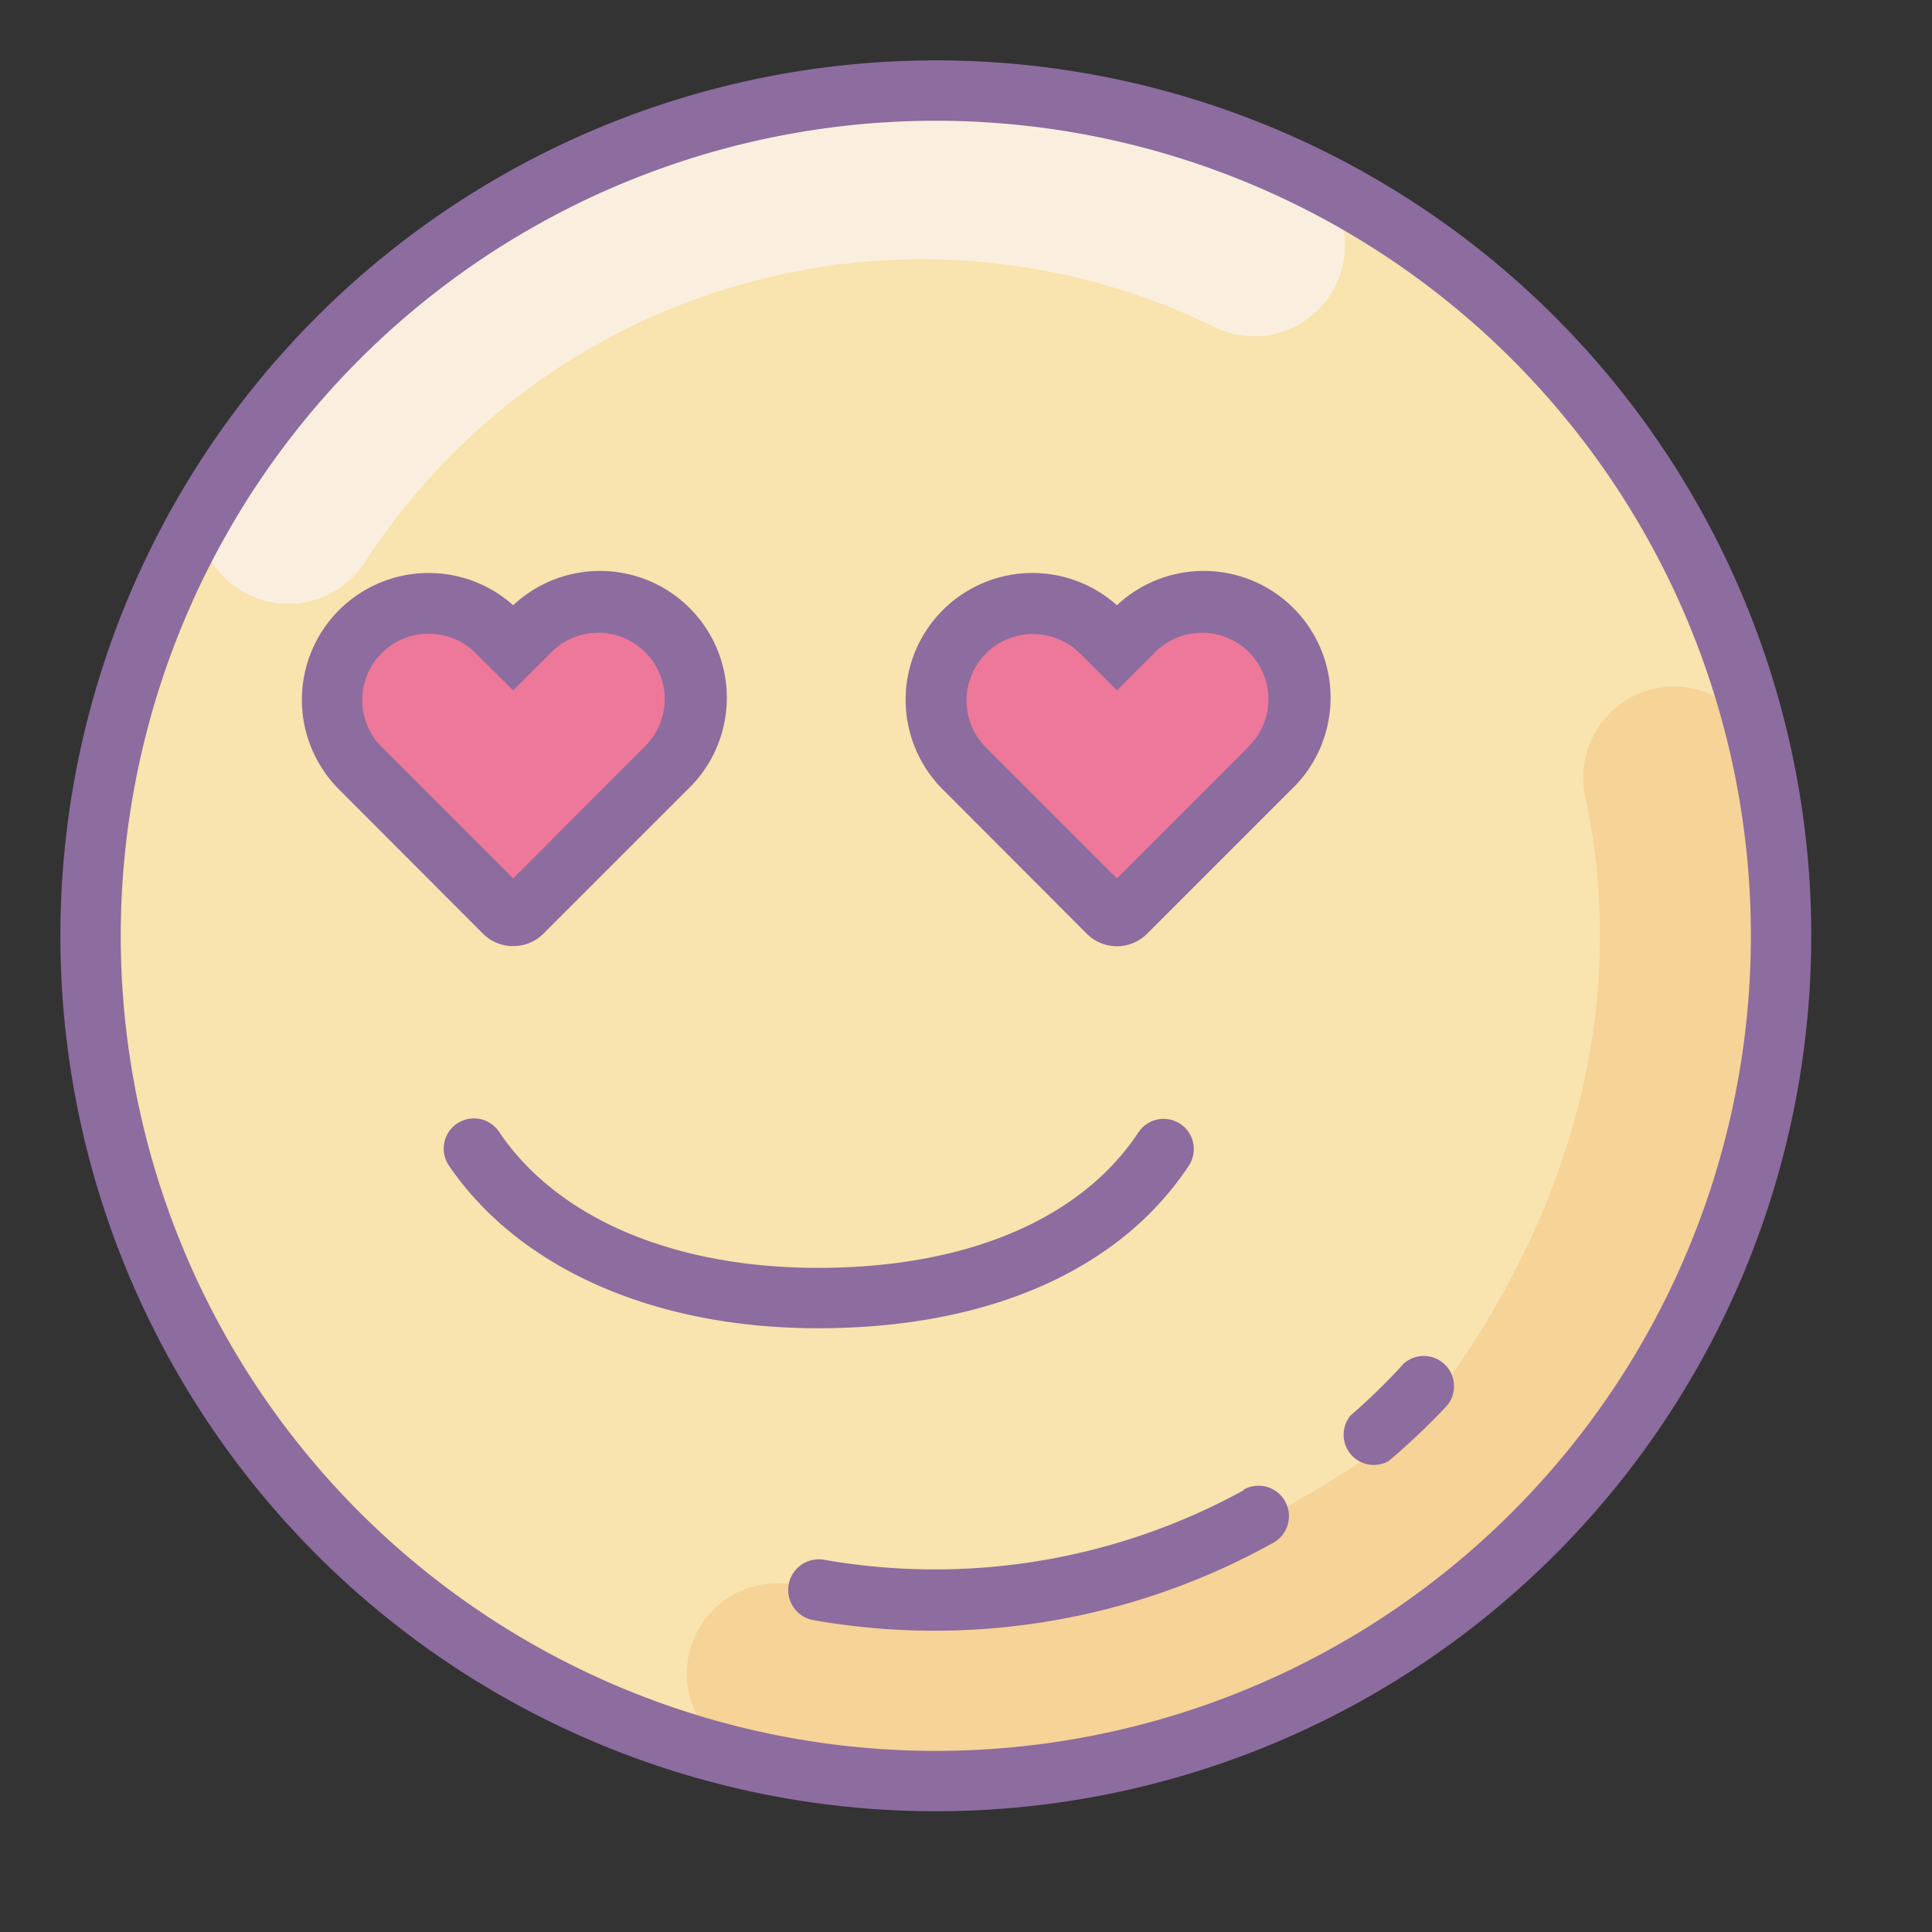
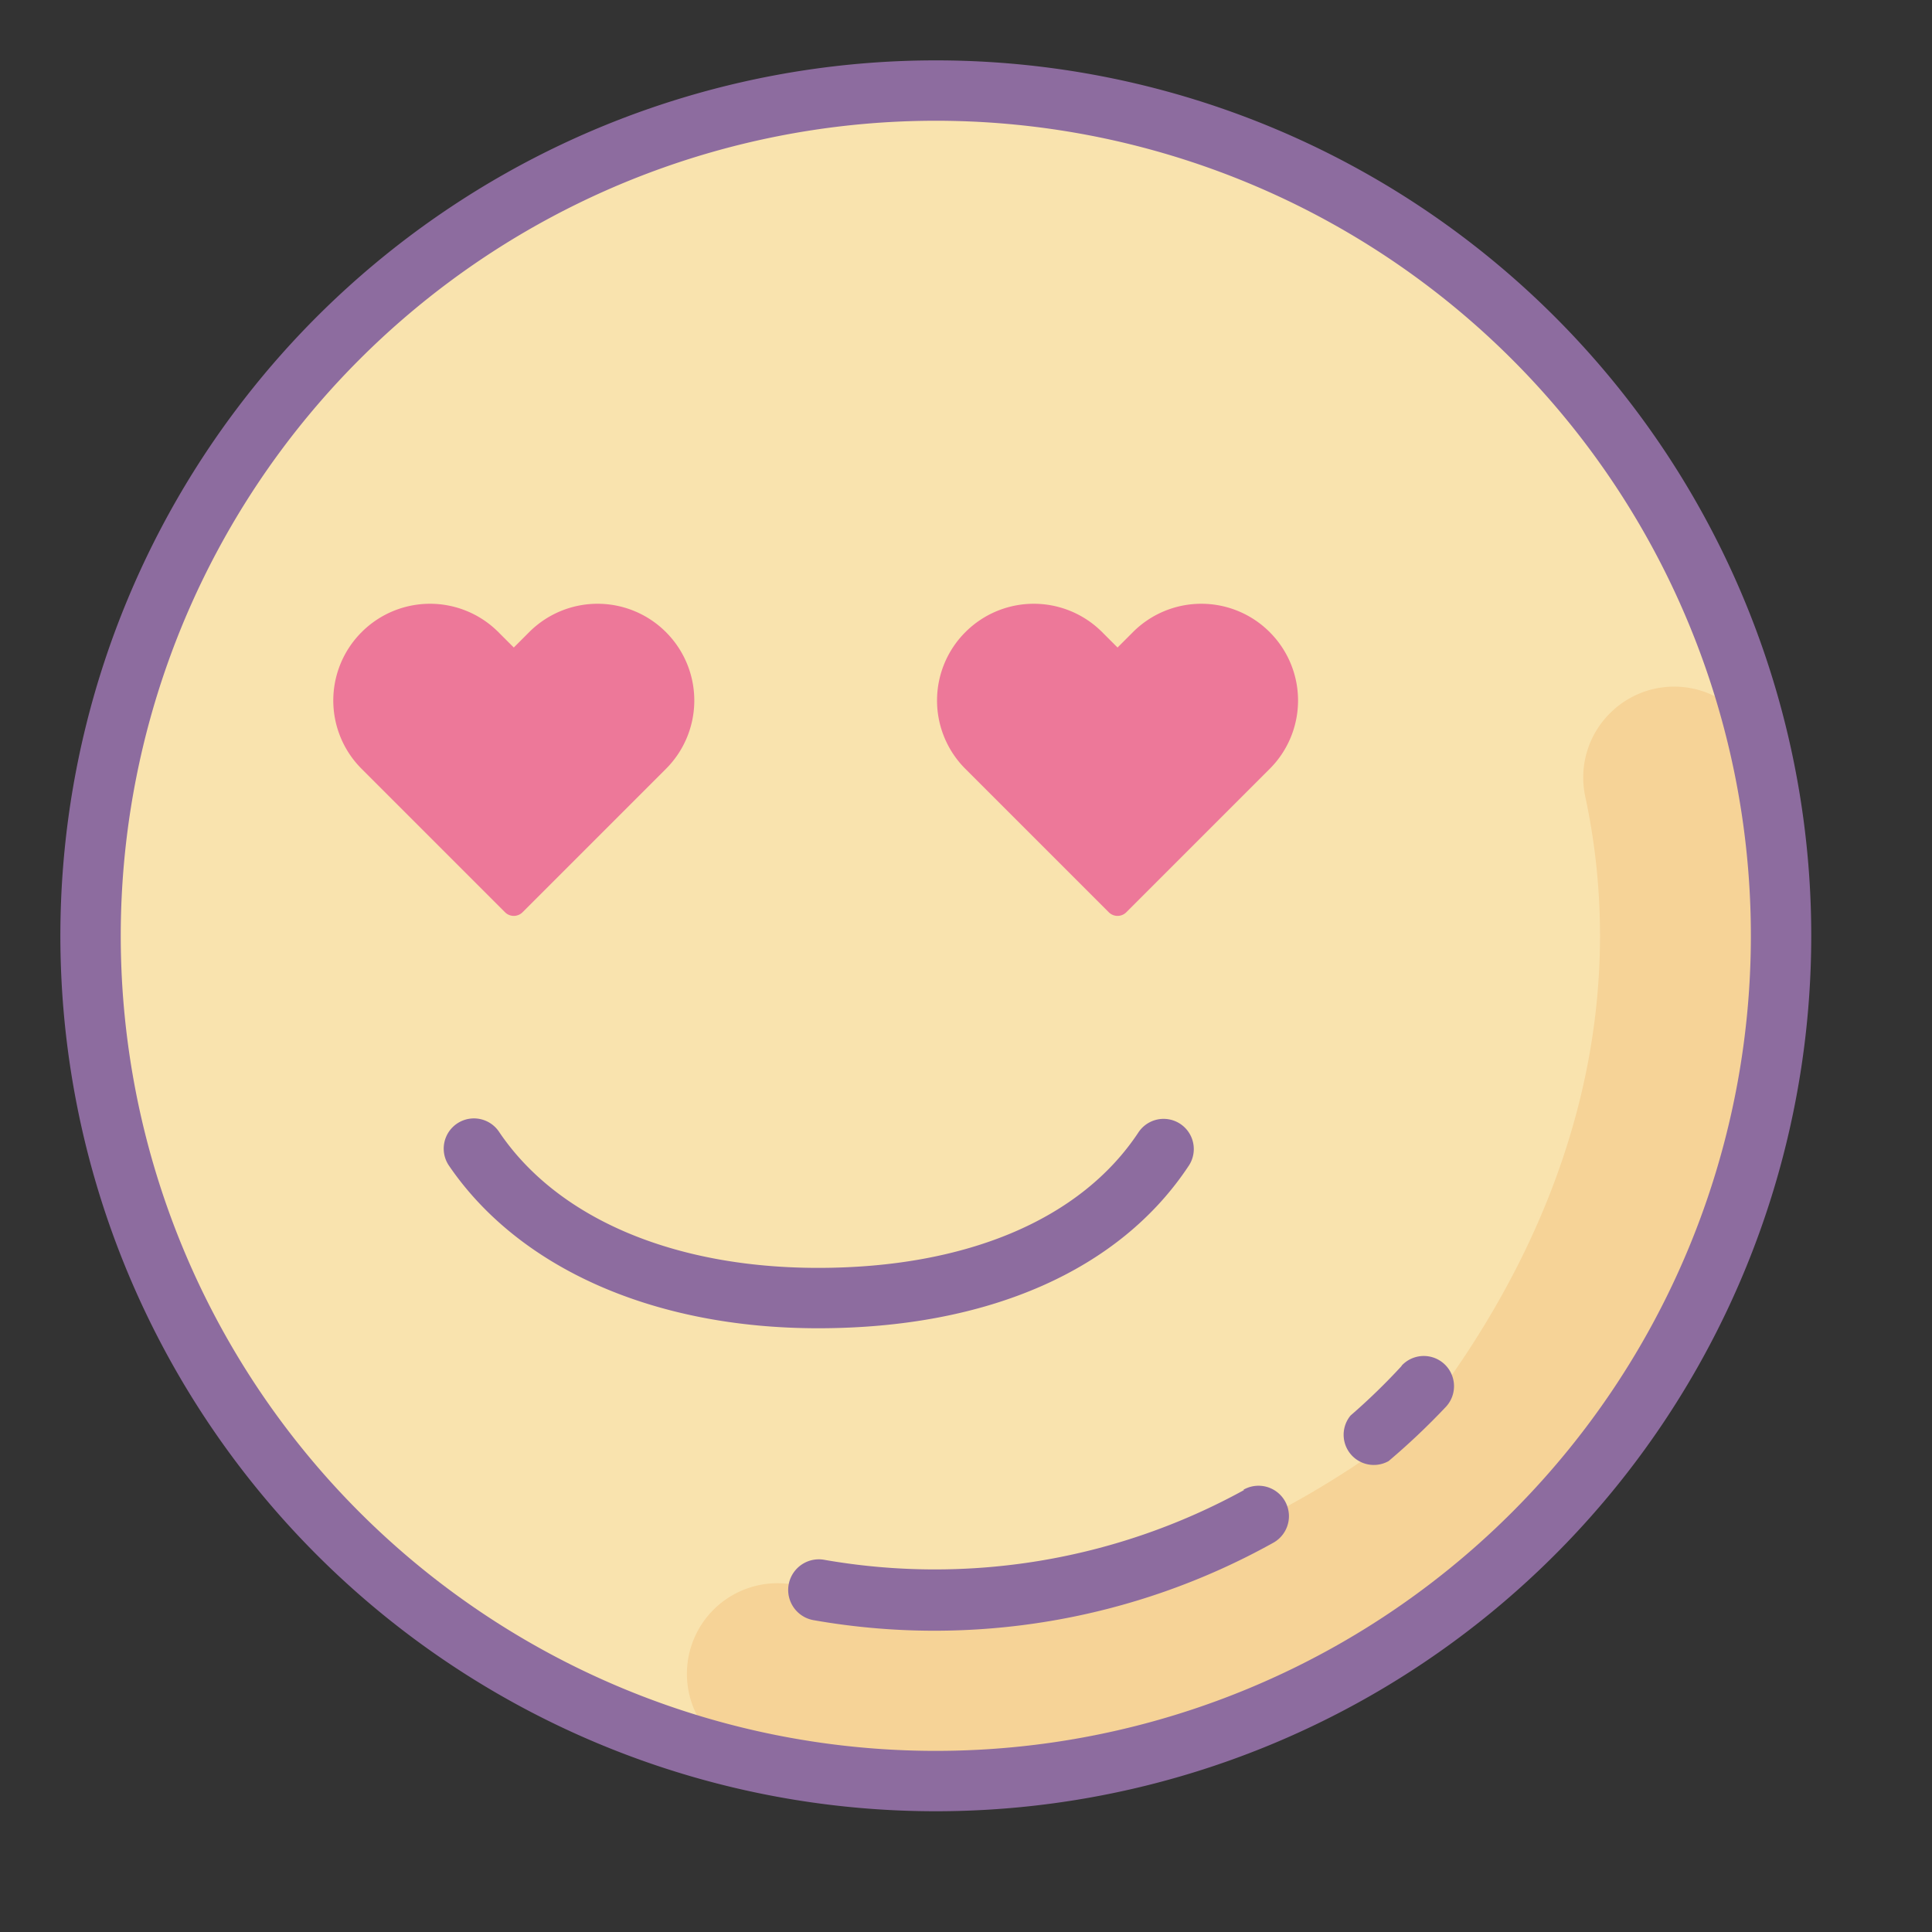
<svg xmlns="http://www.w3.org/2000/svg" id="Layer_1" data-name="Layer 1" viewBox="0 0 64 64">
  <rect x="0" y="0" width="64" height="64" fill="#333333" stroke="none" />
  <title>Icons8 RSL Colored Part 10</title>
  <circle cx="31" cy="31" r="28" style="fill:#f9e3ae;" />
-   <path d="M43.67,10.26l0,0a3,3,0,0,0-.74-4.79A28,28,0,0,0,7,15.41,3,3,0,0,0,9.58,20h0a3,3,0,0,0,2.49-1.35A22,22,0,0,1,40.2,10.82,3,3,0,0,0,43.67,10.26Z" style="fill:#faefde;" />
  <path d="M52.51,26.37c1.33,6.17.09,13.29-5.23,20.3a3.26,3.26,0,0,1-.62.62c-7,5.31-14.12,6.54-20.29,5.22a3,3,0,0,0-2.73.81h0a3,3,0,0,0,1.53,5.07c7.93,1.68,16.51-.59,25.38-7.2a3.25,3.25,0,0,0,.66-.66c6.61-8.87,8.87-17.44,7.19-25.37a3,3,0,0,0-5.07-1.53h0A3,3,0,0,0,52.51,26.37Z" style="fill:#f6d397;" />
  <path d="M42.06,20.94h0a3.2,3.2,0,0,0-4.53,0l-.51.51-.51-.51a3.2,3.2,0,0,0-4.53,0h0a3.2,3.2,0,0,0,0,4.53l4.75,4.75a.41.41,0,0,0,.58,0l4.75-4.75A3.2,3.2,0,0,0,42.06,20.94Z" style="fill:#ed7899;" />
  <path d="M22.06,20.94h0a3.2,3.2,0,0,0-4.53,0l-.51.51-.51-.51a3.2,3.2,0,0,0-4.53,0h0a3.2,3.2,0,0,0,0,4.53l4.75,4.75a.41.41,0,0,0,.58,0l4.75-4.75A3.2,3.2,0,0,0,22.06,20.94Z" style="fill:#ed7899;" />
  <path d="M31,2A29,29,0,1,0,60,31,29,29,0,0,0,31,2Zm0,56A27,27,0,1,1,58,31,27,27,0,0,1,31,58Z" style="fill:#8d6c9f;" />
  <path d="M41.21,49.36A21.26,21.26,0,0,1,27.3,51.67a1,1,0,1,0-.35,2A23.08,23.08,0,0,0,42.19,51.1a1,1,0,1,0-1-1.75Z" style="fill:#8d6c9f;" />
  <path d="M46.43,45.25a20.82,20.82,0,0,1-1.69,1.64A1,1,0,0,0,46,48.4,23.19,23.19,0,0,0,47.9,46.6a1,1,0,0,0-1.47-1.36Z" style="fill:#8d6c9f;" />
  <path d="M39.39,38.6a1,1,0,0,0-1.67-1.1C35.81,40.4,32,42,27.1,42c-4.78,0-8.64-1.64-10.57-4.51a1,1,0,1,0-1.66,1.12C17.18,42,21.64,44,27.1,44,32.73,44,37.1,42.08,39.39,38.6Z" style="fill:#8d6c9f;" />
-   <path d="M37,20.05a4.2,4.2,0,0,0-5.75,6.12L36,30.93a1.41,1.41,0,0,0,2,0l4.75-4.75A4.2,4.2,0,0,0,37,20.05Zm4.34,4.71L37,29.1l-4.34-4.34a2.2,2.2,0,0,1,3.12-3.11L37,22.87l1.22-1.22a2.2,2.2,0,1,1,3.11,3.11Z" style="fill:#8d6c9f;" />
-   <path d="M17,31.34a1.4,1.4,0,0,0,1-.41l4.75-4.75A4.2,4.2,0,0,0,17,20.05a4.2,4.2,0,0,0-5.75,6.12L16,30.93A1.4,1.4,0,0,0,17,31.34ZM12,23.2a2.2,2.2,0,0,1,3.76-1.56L17,22.87l1.22-1.22a2.2,2.2,0,1,1,3.11,3.11L17,29.1l-4.34-4.34A2.19,2.19,0,0,1,12,23.2Z" style="fill:#8d6c9f;" />
</svg>